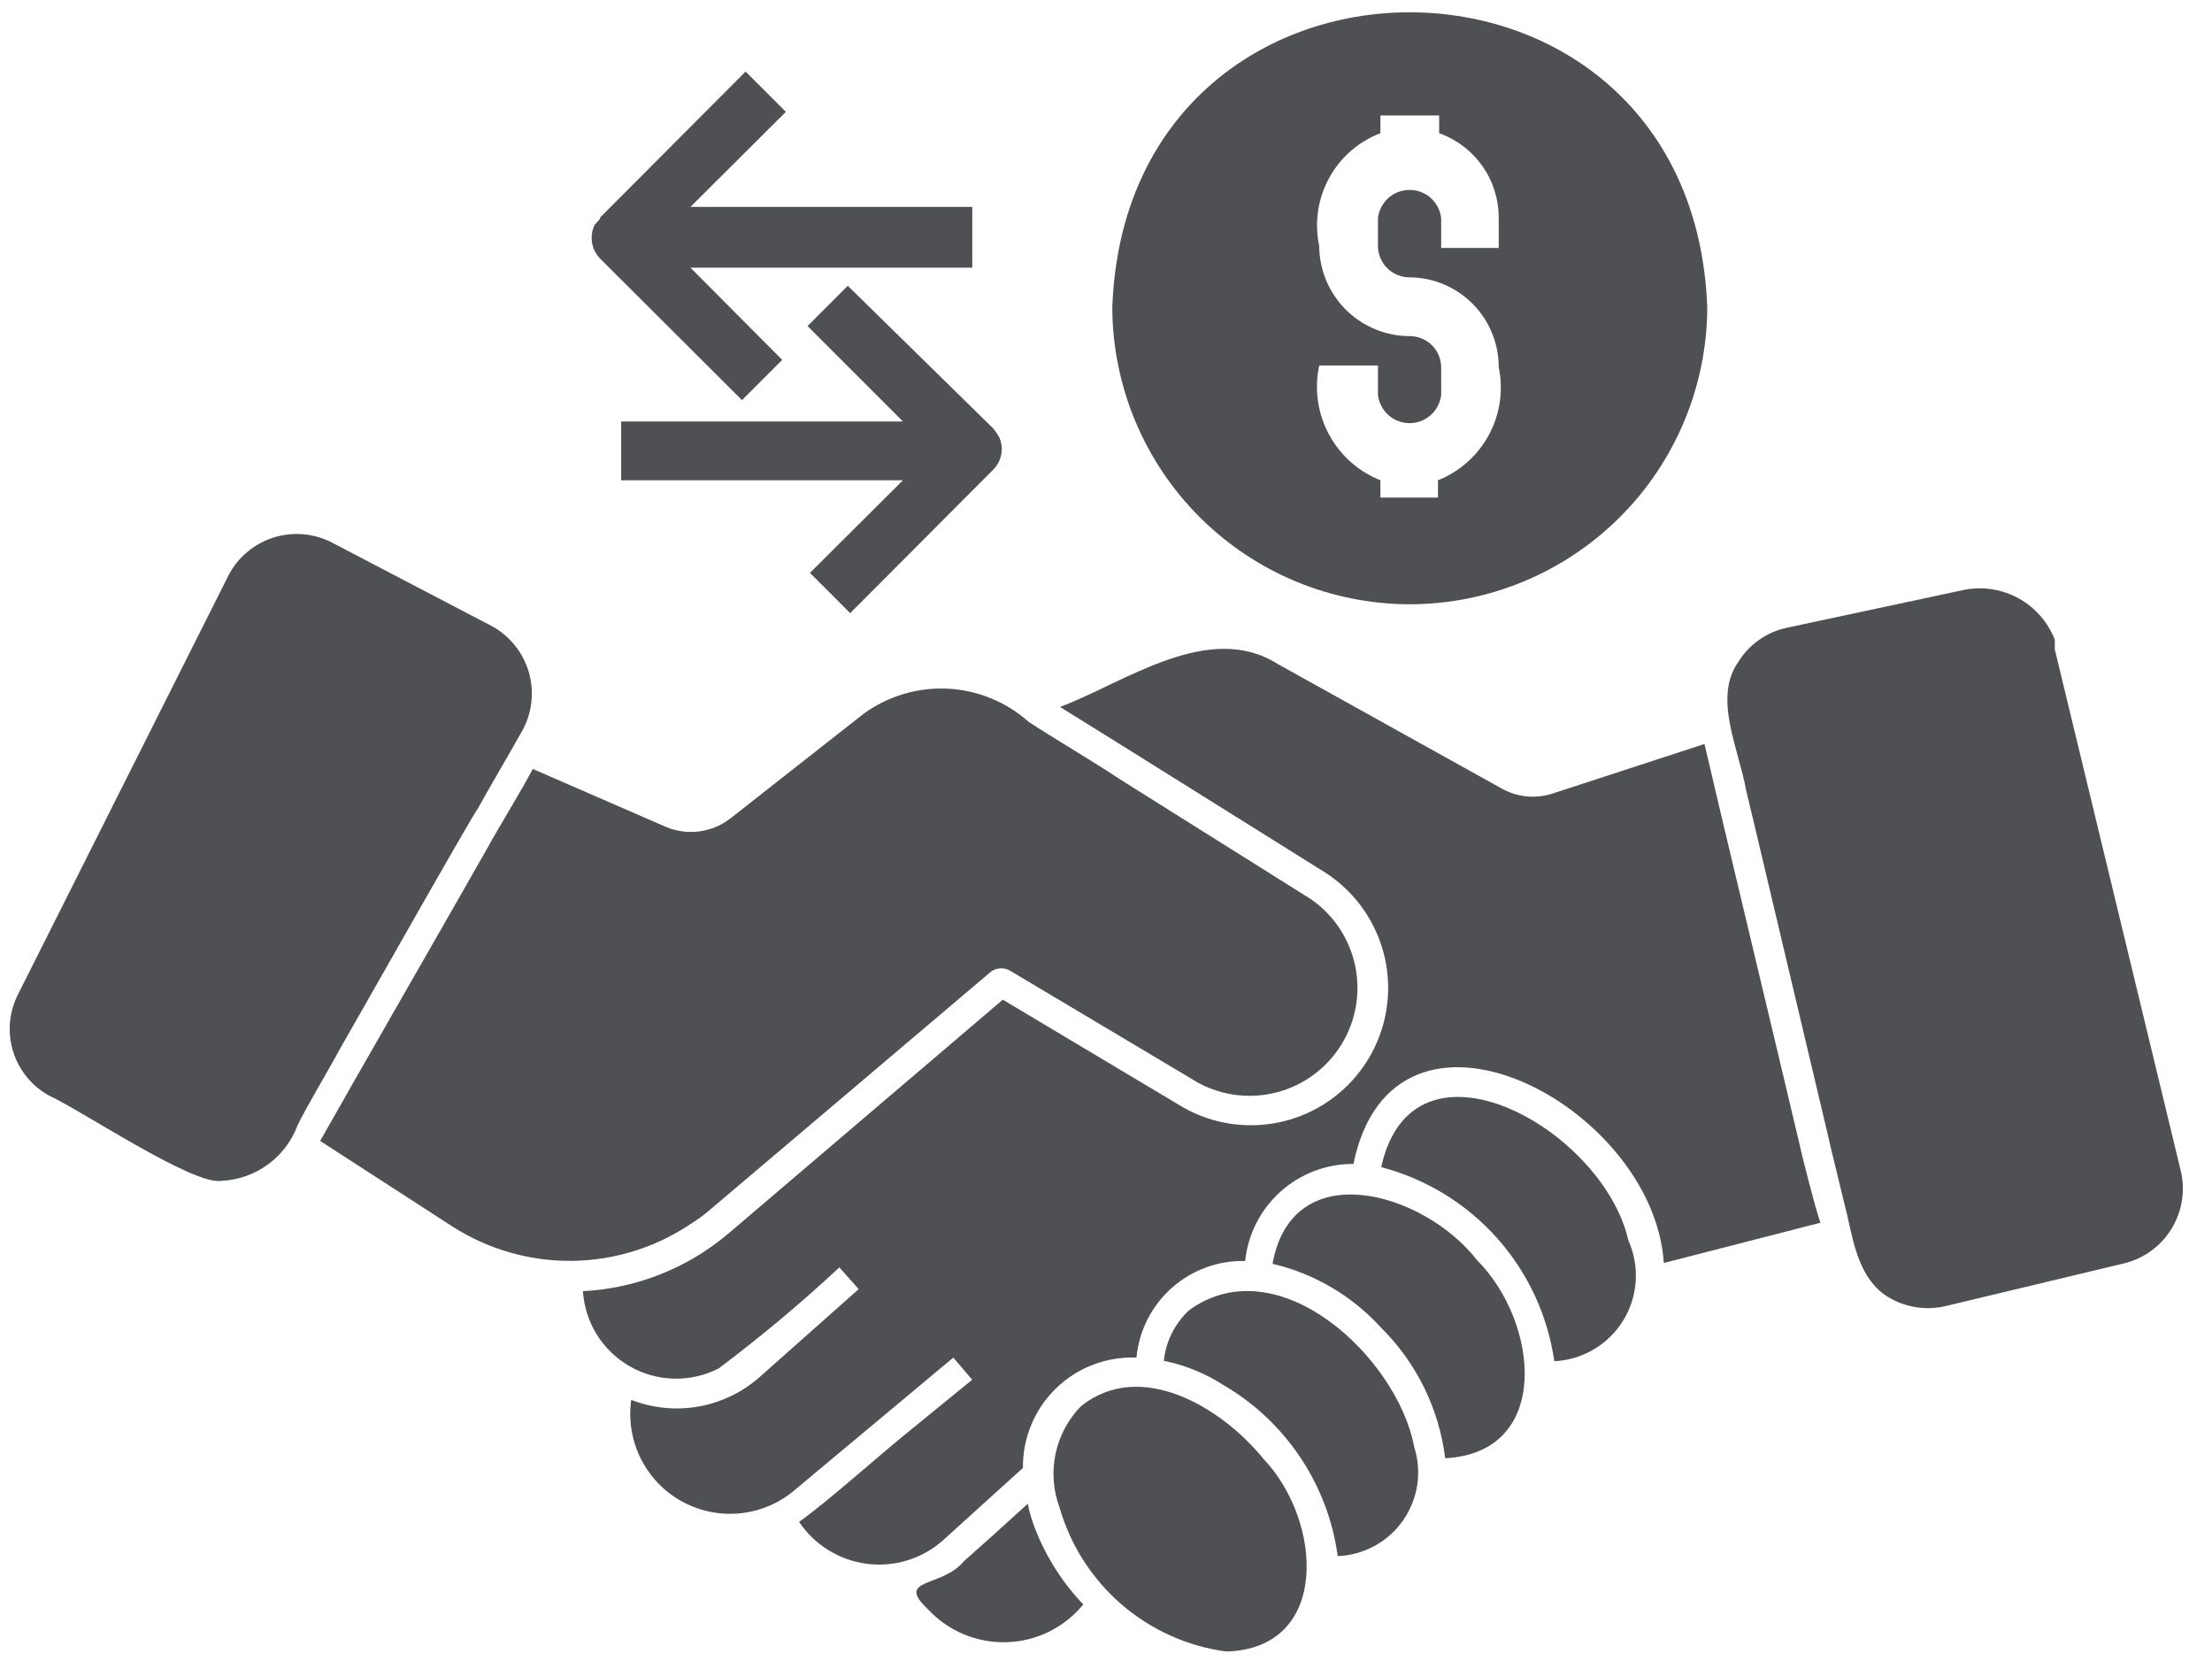
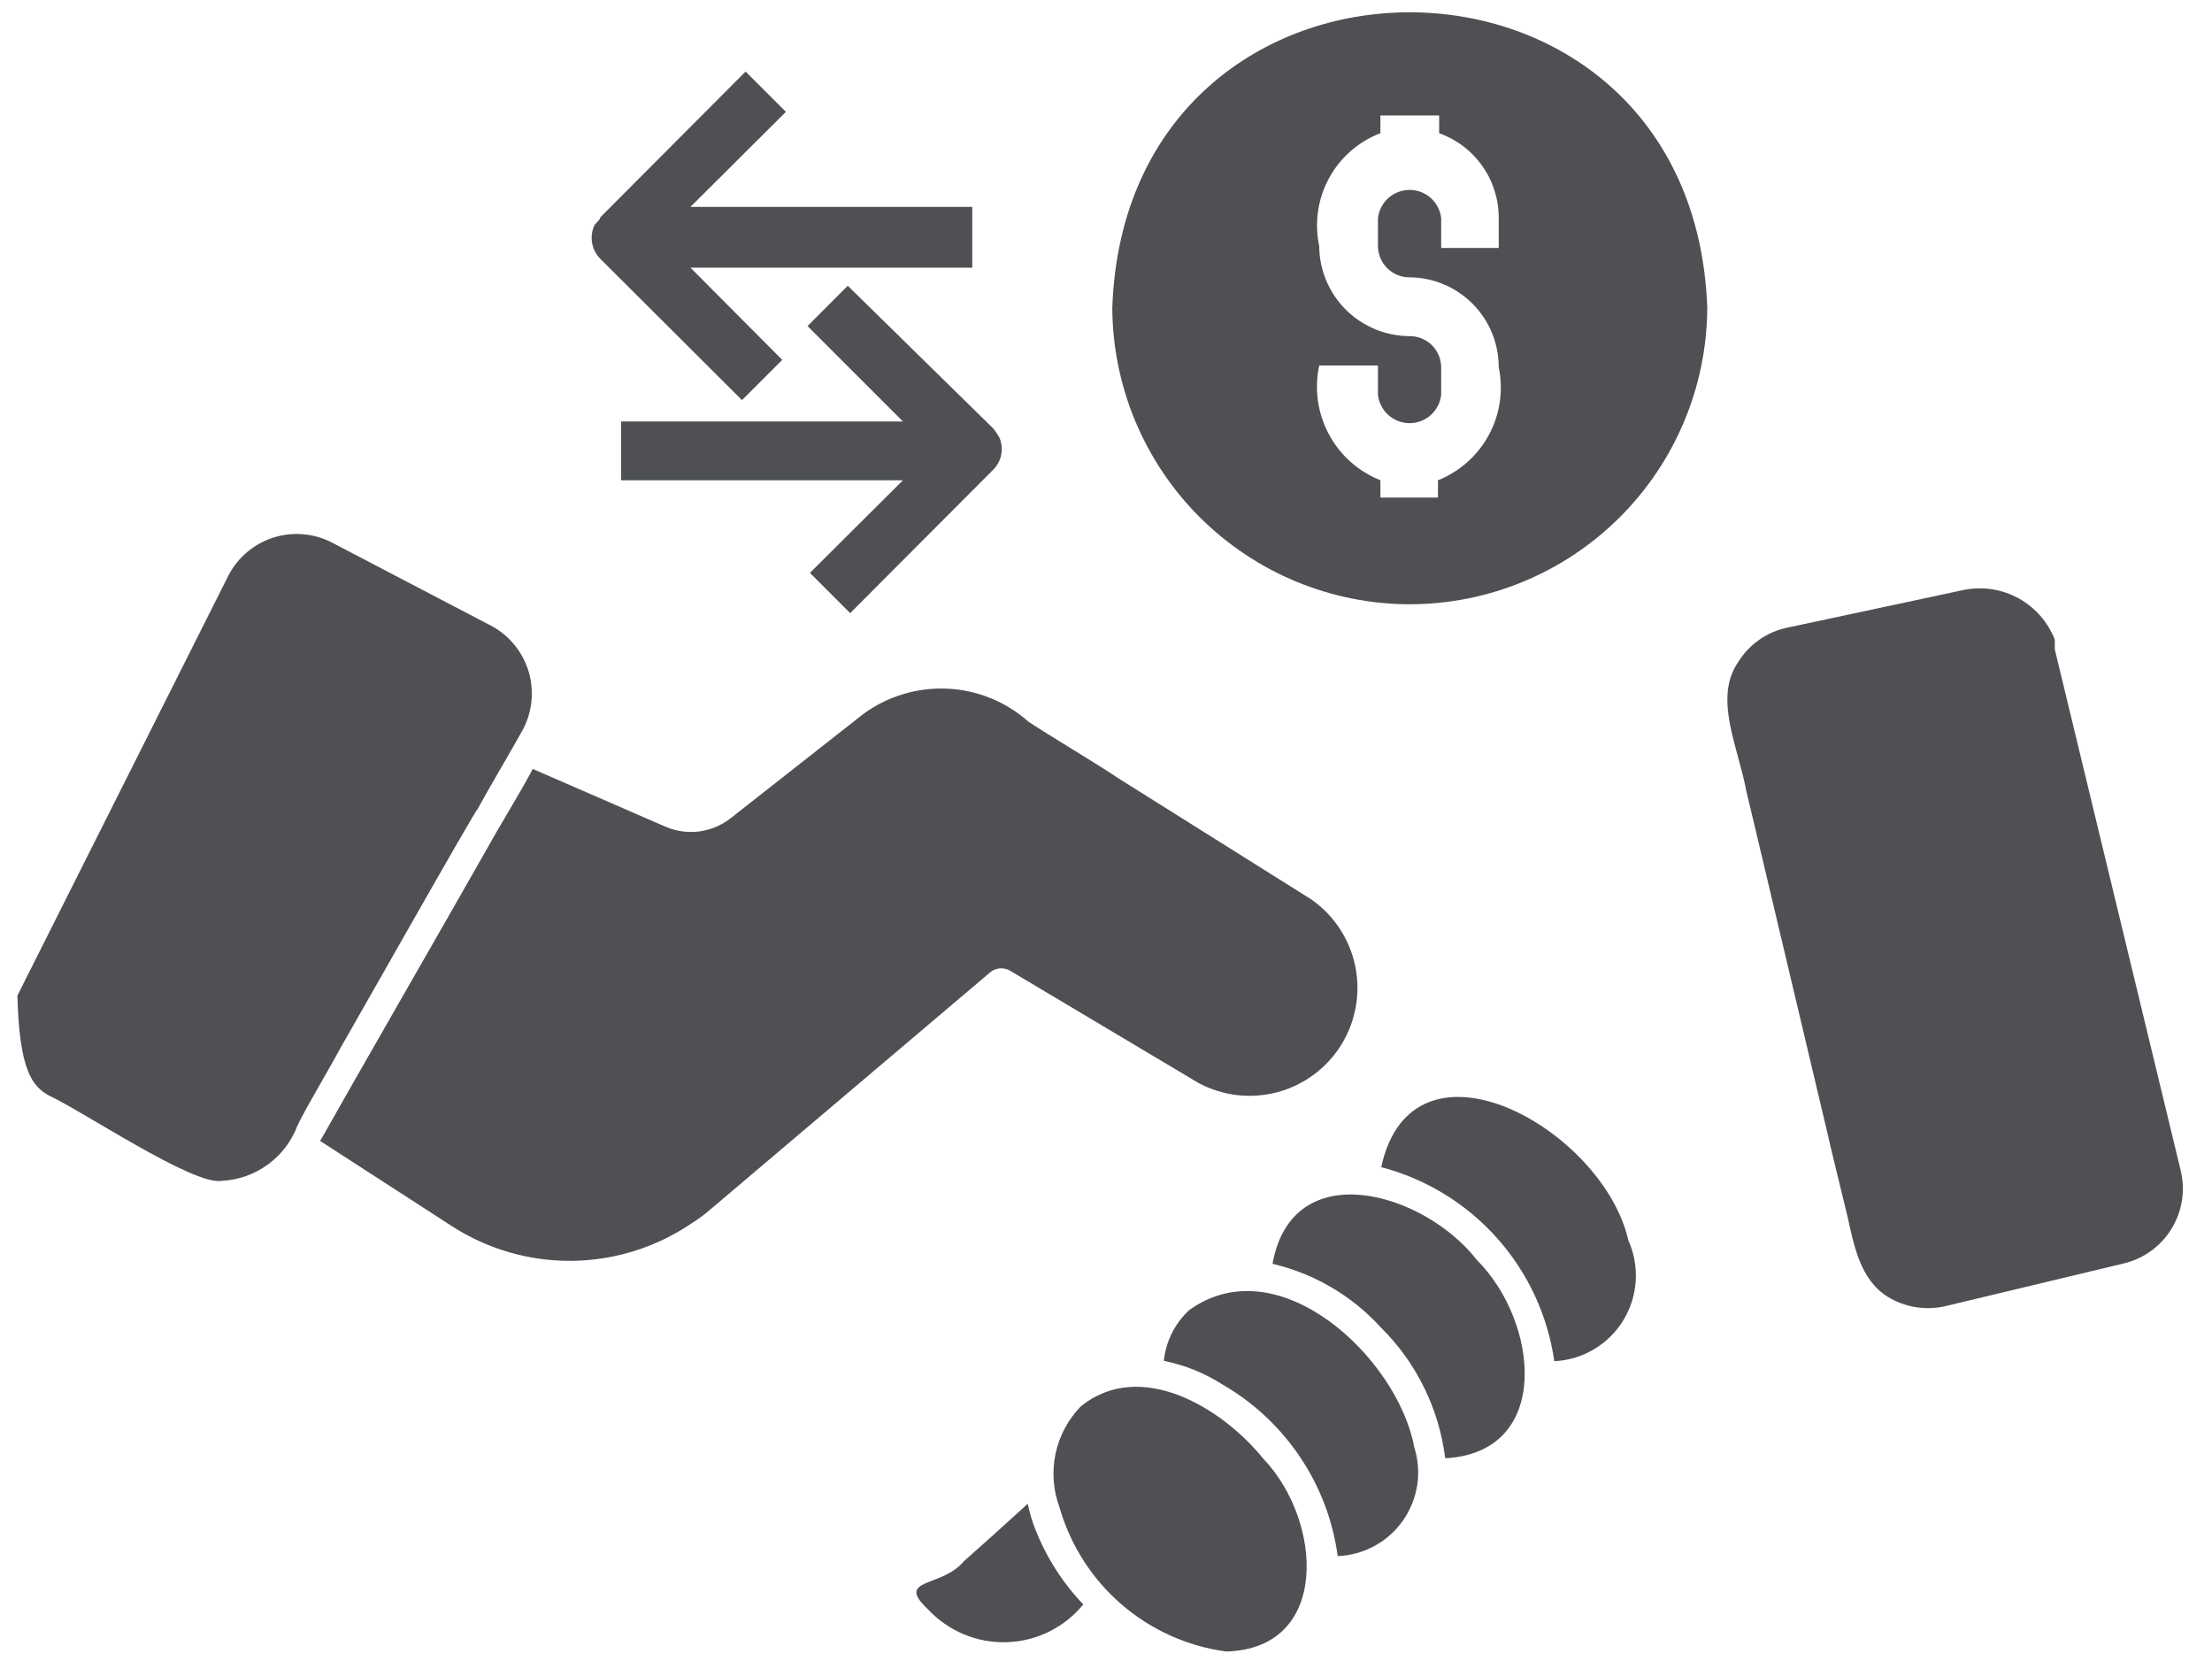
<svg xmlns="http://www.w3.org/2000/svg" width="57" height="43" viewBox="0 0 57 43" fill="none">
  <path d="M36.328 15.569C38.355 15.566 40.298 14.762 41.735 13.331C43.171 11.901 43.983 9.961 43.994 7.934C43.631 -2.222 29.015 -2.222 28.662 7.934C28.673 9.961 29.485 11.901 30.921 13.331C32.358 14.762 34.301 15.566 36.328 15.569ZM33.994 9.417H35.508V10.174C35.531 10.374 35.627 10.559 35.777 10.694C35.927 10.828 36.121 10.902 36.323 10.902C36.524 10.902 36.719 10.828 36.869 10.694C37.019 10.559 37.114 10.374 37.137 10.174V9.459C37.134 9.246 37.048 9.043 36.897 8.893C36.745 8.744 36.541 8.66 36.328 8.66C35.711 8.66 35.119 8.415 34.681 7.98C34.244 7.544 33.997 6.953 33.994 6.336C33.867 5.744 33.957 5.125 34.246 4.593C34.535 4.06 35.005 3.648 35.571 3.432V2.975H37.085V3.432C37.536 3.593 37.926 3.89 38.201 4.282C38.476 4.674 38.623 5.141 38.62 5.62V6.388H37.137V5.62C37.114 5.42 37.019 5.235 36.869 5.101C36.719 4.967 36.524 4.893 36.323 4.893C36.121 4.893 35.927 4.967 35.777 5.101C35.627 5.235 35.531 5.42 35.508 5.62V6.336C35.508 6.443 35.53 6.549 35.571 6.648C35.612 6.747 35.673 6.837 35.749 6.912C35.825 6.987 35.916 7.047 36.015 7.087C36.114 7.127 36.221 7.147 36.328 7.145C36.938 7.151 37.521 7.397 37.95 7.83C38.38 8.263 38.62 8.849 38.62 9.459C38.744 10.051 38.655 10.668 38.368 11.201C38.082 11.735 37.616 12.15 37.054 12.374V12.82H35.571V12.374C35.001 12.147 34.529 11.725 34.241 11.184C33.952 10.643 33.865 10.017 33.994 9.417Z" fill="#4E5053" />
  <path d="M56.195 30.164L52.949 16.73V16.481C52.773 16.029 52.444 15.652 52.02 15.418C51.595 15.182 51.101 15.104 50.625 15.195L46.061 16.17C45.801 16.223 45.554 16.329 45.337 16.48C45.119 16.632 44.935 16.826 44.795 17.052C44.142 17.985 44.795 19.251 45.002 20.392L45.179 21.129L47.077 29.137C47.181 29.614 47.492 30.849 47.606 31.336C47.772 32.073 47.928 32.965 48.644 33.411C49.09 33.685 49.627 33.771 50.137 33.65L54.733 32.55C55.243 32.427 55.683 32.107 55.957 31.659C56.231 31.212 56.317 30.674 56.195 30.164Z" fill="#4E5053" />
-   <path d="M46.339 29.345C45.955 27.706 44.264 20.662 43.922 19.168L40.011 20.444C39.796 20.515 39.569 20.54 39.344 20.519C39.119 20.497 38.901 20.43 38.704 20.32L32.936 17.114C31.152 15.973 28.974 17.592 27.314 18.214C28.828 19.148 32.594 21.513 34.16 22.488C34.932 22.989 35.478 23.772 35.683 24.67C35.887 25.568 35.733 26.51 35.253 27.296C34.774 28.082 34.007 28.651 33.115 28.88C32.223 29.11 31.277 28.982 30.478 28.525L25.841 25.756L18.756 31.793C17.705 32.678 16.394 33.196 15.021 33.266C15.047 33.664 15.171 34.05 15.382 34.389C15.593 34.727 15.885 35.008 16.232 35.205C16.579 35.403 16.969 35.511 17.368 35.52C17.767 35.529 18.162 35.439 18.517 35.258C19.6 34.445 20.639 33.576 21.629 32.654L22.127 33.214L19.555 35.496C19.111 35.882 18.57 36.139 17.99 36.24C17.41 36.34 16.814 36.281 16.266 36.067C16.194 36.577 16.276 37.097 16.502 37.56C16.728 38.022 17.088 38.407 17.535 38.663C17.982 38.918 18.495 39.034 19.009 38.995C19.523 38.956 20.013 38.763 20.416 38.442L24.565 34.978L25.052 35.548L23.424 36.876C22.698 37.457 21.349 38.671 20.592 39.21C20.788 39.503 21.044 39.751 21.344 39.937C21.643 40.123 21.979 40.243 22.328 40.289C22.678 40.336 23.033 40.307 23.37 40.205C23.708 40.103 24.02 39.93 24.285 39.698L26.36 37.82C26.355 37.438 26.428 37.06 26.575 36.708C26.721 36.355 26.938 36.036 27.212 35.77C27.485 35.504 27.81 35.297 28.167 35.161C28.523 35.024 28.904 34.962 29.285 34.978C29.35 34.285 29.675 33.644 30.195 33.182C30.715 32.72 31.39 32.472 32.086 32.488C32.158 31.799 32.483 31.162 32.999 30.7C33.515 30.238 34.184 29.984 34.876 29.988C35.913 24.946 42.614 28.463 42.874 32.54L46.909 31.503C46.754 31.046 46.442 29.812 46.339 29.345Z" fill="#4E5053" />
-   <path d="M8.767 27.011C8.923 26.751 12.294 20.787 12.305 20.849C12.533 20.423 13.207 19.282 13.435 18.867C13.568 18.64 13.654 18.388 13.688 18.127C13.722 17.866 13.704 17.601 13.635 17.346C13.565 17.092 13.445 16.855 13.283 16.648C13.121 16.44 12.918 16.267 12.688 16.139L8.539 13.971C8.072 13.735 7.531 13.693 7.034 13.854C6.537 14.016 6.123 14.367 5.884 14.832L0.448 25.652C0.227 26.106 0.189 26.629 0.344 27.11C0.499 27.591 0.833 27.994 1.278 28.235C2.118 28.619 4.981 30.548 5.707 30.424C6.138 30.404 6.554 30.257 6.903 30.003C7.252 29.748 7.518 29.397 7.668 28.992C7.886 28.535 8.539 27.446 8.767 27.011Z" fill="#4E5053" />
+   <path d="M8.767 27.011C8.923 26.751 12.294 20.787 12.305 20.849C12.533 20.423 13.207 19.282 13.435 18.867C13.568 18.64 13.654 18.388 13.688 18.127C13.722 17.866 13.704 17.601 13.635 17.346C13.565 17.092 13.445 16.855 13.283 16.648C13.121 16.44 12.918 16.267 12.688 16.139L8.539 13.971C8.072 13.735 7.531 13.693 7.034 13.854C6.537 14.016 6.123 14.367 5.884 14.832L0.448 25.652C0.499 27.591 0.833 27.994 1.278 28.235C2.118 28.619 4.981 30.548 5.707 30.424C6.138 30.404 6.554 30.257 6.903 30.003C7.252 29.748 7.518 29.397 7.668 28.992C7.886 28.535 8.539 27.446 8.767 27.011Z" fill="#4E5053" />
  <path d="M17.814 31.523C17.979 31.422 18.135 31.307 18.281 31.181L25.542 25.029C25.619 24.977 25.709 24.948 25.802 24.948C25.894 24.948 25.985 24.977 26.061 25.029L30.885 27.903C31.51 28.238 32.239 28.322 32.924 28.137C33.609 27.953 34.198 27.513 34.569 26.908C34.94 26.303 35.066 25.58 34.921 24.885C34.776 24.191 34.371 23.578 33.789 23.172L28.831 20.06C28.364 19.739 27.005 18.93 26.507 18.598C25.928 18.082 25.191 17.781 24.417 17.743C23.643 17.706 22.88 17.934 22.254 18.39L18.82 21.087C18.588 21.267 18.312 21.382 18.02 21.421C17.728 21.459 17.432 21.419 17.161 21.305L13.727 19.811C13.499 20.268 12.814 21.378 12.586 21.803C11.777 23.235 9.018 28.027 8.25 29.396L11.652 31.596C12.574 32.188 13.649 32.498 14.744 32.485C15.84 32.472 16.907 32.137 17.814 31.523Z" fill="#4E5053" />
  <path d="M26.681 39.407C26.595 39.192 26.529 38.97 26.484 38.743L25.592 39.552L24.834 40.227C24.274 40.911 23.05 40.652 23.911 41.461C24.169 41.739 24.484 41.959 24.834 42.106C25.184 42.252 25.562 42.322 25.942 42.31C26.321 42.299 26.694 42.206 27.034 42.038C27.374 41.87 27.675 41.63 27.915 41.337C27.382 40.78 26.963 40.124 26.681 39.407Z" fill="#4E5053" />
  <path d="M32.562 37.592C31.462 36.233 29.367 35.009 27.852 36.233C27.524 36.571 27.297 36.994 27.2 37.455C27.103 37.916 27.138 38.395 27.302 38.837C27.58 39.806 28.134 40.674 28.896 41.333C29.659 41.993 30.598 42.416 31.597 42.55C34.294 42.478 34.076 39.179 32.562 37.592Z" fill="#4E5053" />
  <path d="M36.442 37.281C36.017 34.988 32.947 32.094 30.644 33.754C30.275 34.096 30.042 34.56 29.99 35.061C30.529 35.169 31.042 35.377 31.505 35.673C32.303 36.134 32.986 36.773 33.5 37.538C34.015 38.304 34.347 39.178 34.471 40.092C34.804 40.079 35.128 39.989 35.42 39.83C35.712 39.671 35.963 39.447 36.153 39.175C36.344 38.903 36.469 38.59 36.52 38.261C36.57 37.933 36.543 37.597 36.442 37.281Z" fill="#4E5053" />
  <path d="M41.961 31.959C41.307 29.075 36.401 26.347 35.592 30.071C36.745 30.373 37.783 31.009 38.576 31.898C39.37 32.787 39.883 33.891 40.052 35.071C40.412 35.053 40.761 34.949 41.071 34.765C41.381 34.582 41.641 34.326 41.829 34.019C42.017 33.712 42.127 33.364 42.15 33.005C42.173 32.646 42.108 32.287 41.961 31.959Z" fill="#4E5053" />
  <path d="M38.061 32.467C36.691 30.704 33.299 29.729 32.791 32.561C33.865 32.813 34.838 33.384 35.581 34.2C36.498 35.105 37.082 36.293 37.241 37.571C40.001 37.426 39.658 34.065 38.061 32.467Z" fill="#4E5053" />
  <path d="M21.846 7.363L20.809 8.401L23.267 10.859H16.006V12.374H23.267L20.871 14.76L21.908 15.797L25.591 12.104C25.697 11.999 25.77 11.866 25.799 11.72C25.829 11.574 25.814 11.422 25.757 11.284C25.71 11.196 25.654 11.113 25.591 11.036L21.846 7.363Z" fill="#4E5053" />
  <path d="M19.12 10.309L20.157 9.272L17.792 6.896H25.054V5.33H17.792L20.251 2.882L19.213 1.844L15.469 5.599C15.469 5.672 15.334 5.745 15.303 5.838C15.246 5.977 15.232 6.13 15.261 6.278C15.29 6.425 15.363 6.561 15.469 6.668L19.12 10.309Z" fill="#4E5053" />
</svg>